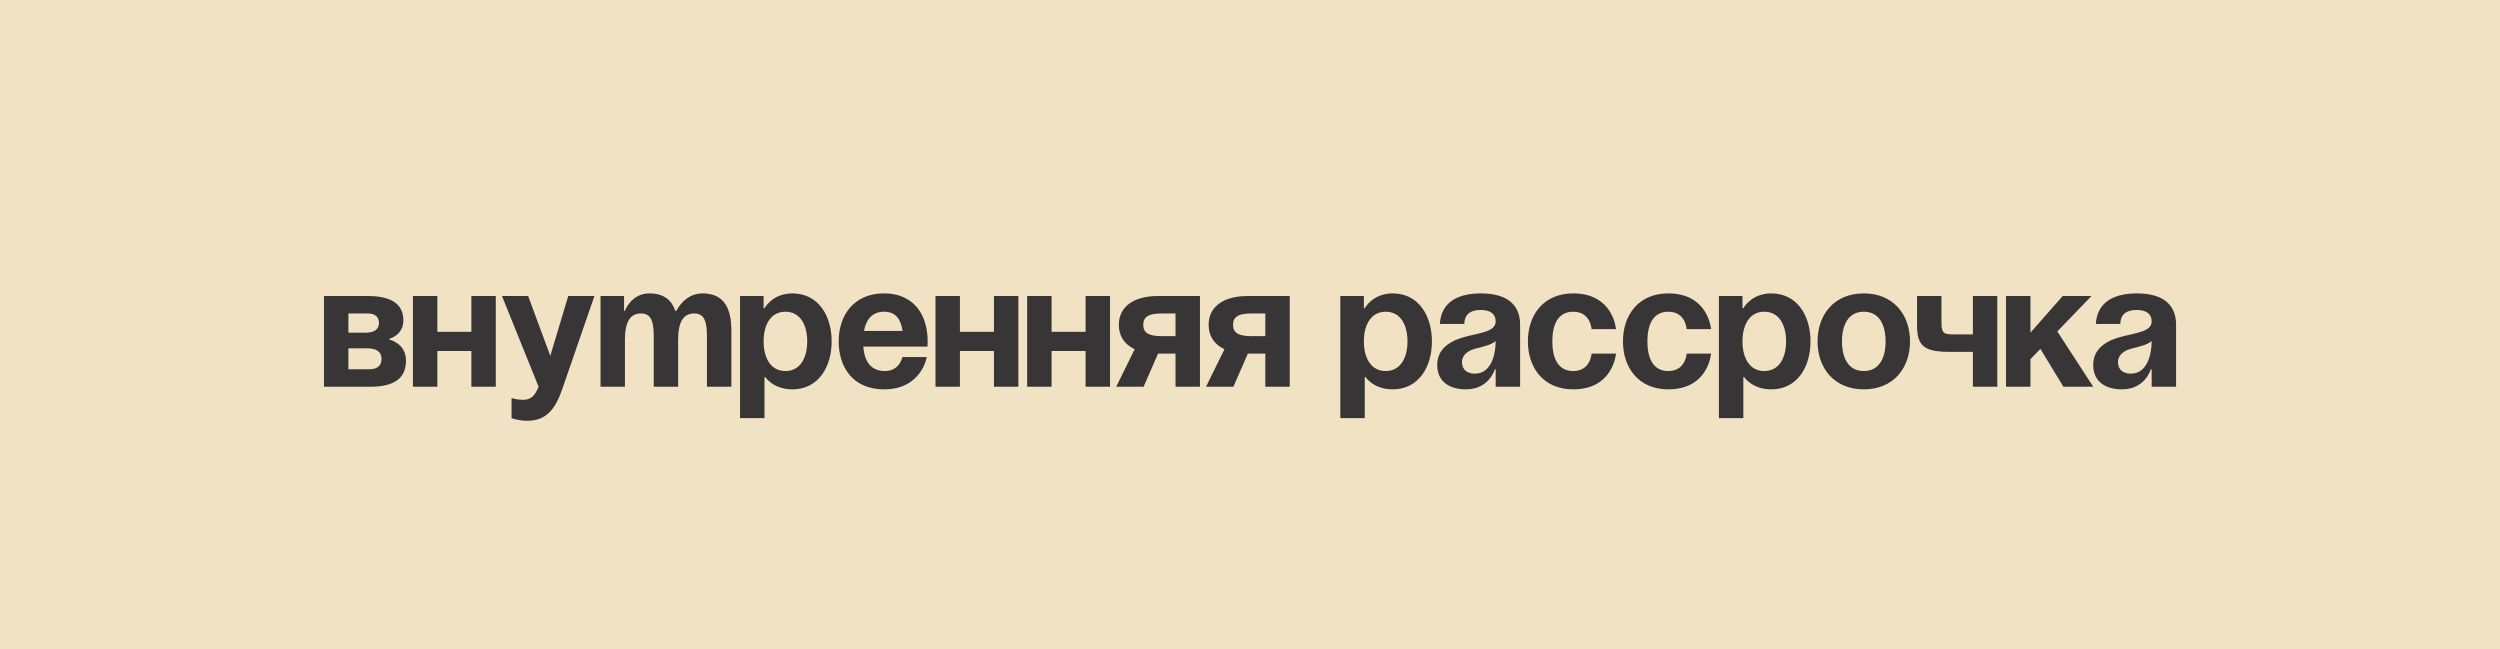
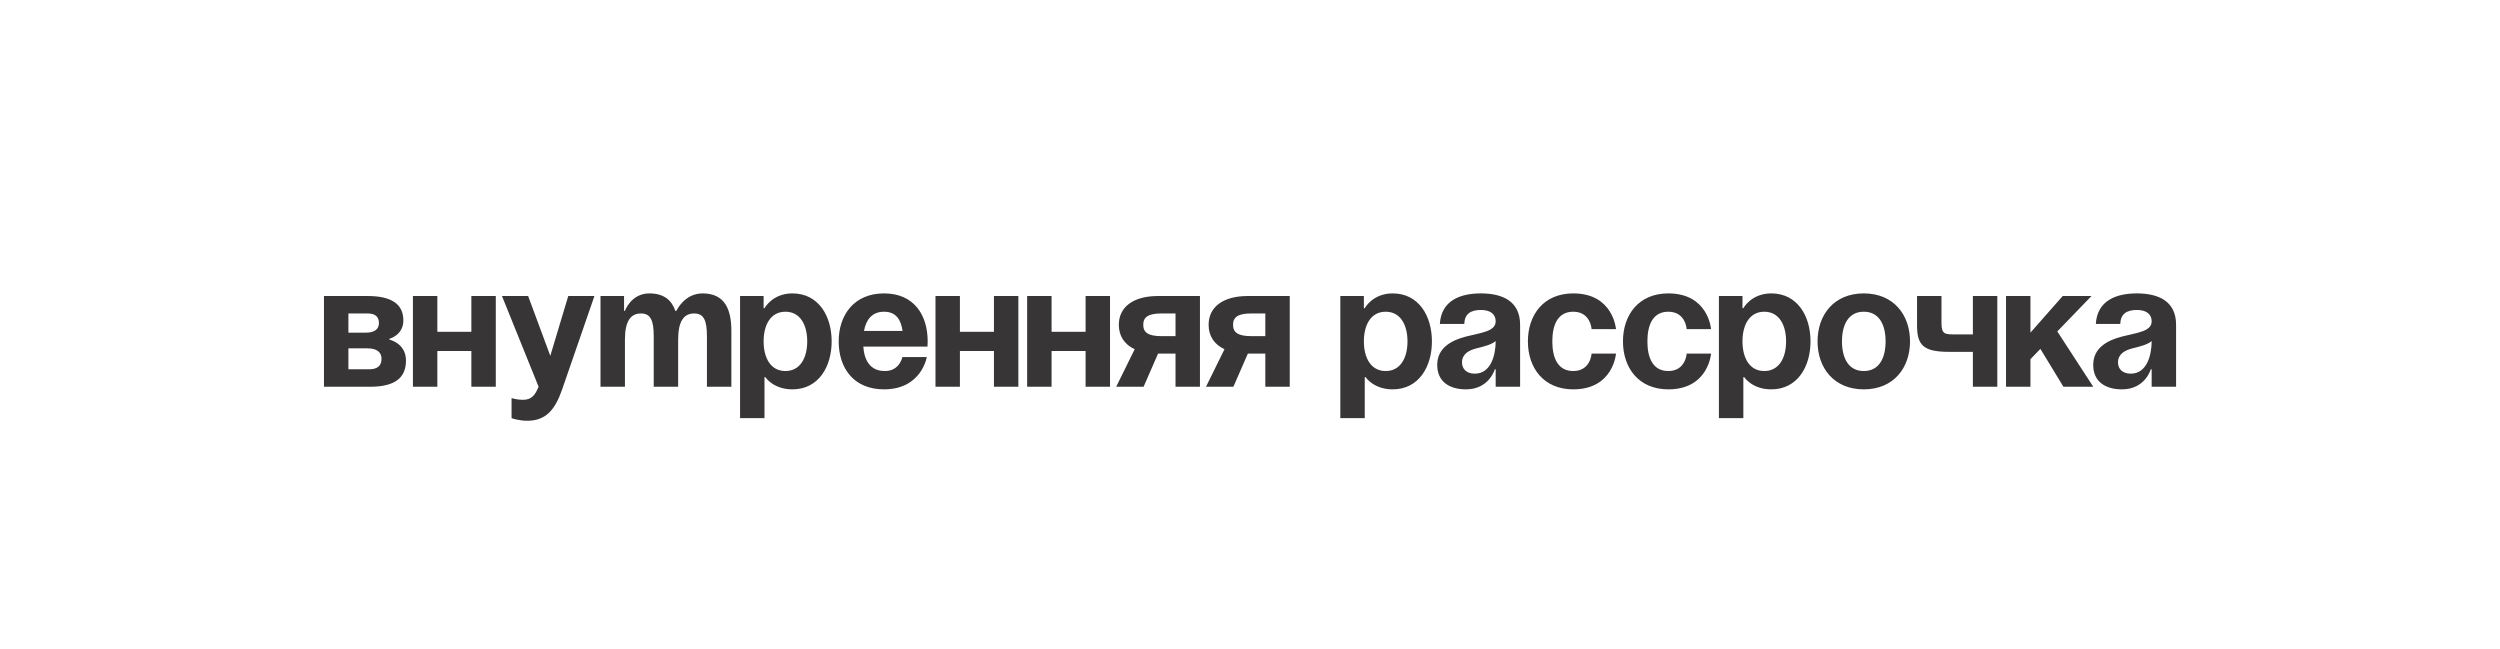
<svg xmlns="http://www.w3.org/2000/svg" width="543" height="141" viewBox="0 0 543 141" fill="none">
-   <rect width="543" height="141" fill="#F1E2C4" />
-   <path d="M70.367 84V64.294H79.841C84.957 64.294 87.61 65.999 87.61 69.6C87.61 72.821 84.578 73.579 84.578 73.579V73.768C84.578 73.768 88.178 74.526 88.178 78.316C88.178 82.105 85.715 84 80.41 84H70.367ZM79.841 75.663H75.673V80.21H80.22C81.925 80.21 82.873 79.453 82.873 77.937C82.873 76.421 81.736 75.663 79.841 75.663ZM75.673 72.252H79.462C81.357 72.252 82.305 71.494 82.305 70.168C82.305 68.842 81.546 68.084 79.841 68.084H75.673V72.252ZM102.38 84V76.231H94.991V84H89.685V64.294H94.991V72.063H102.38V64.294H107.686V84H102.38ZM129.112 64.294L122.101 84.568C120.547 89.078 118.501 91.39 114.522 91.39C112.627 91.39 111.111 90.821 111.111 90.821V86.463C111.111 86.463 112.248 86.842 113.574 86.842C115.469 86.842 116.227 85.819 116.985 84L109.027 64.294H114.711L119.524 77.292L123.427 64.294H129.112ZM141.989 84V73.01C141.989 69.6 141.307 68.084 139.222 68.084C136.949 68.084 135.736 69.789 135.736 73.768V84H130.431V64.294H135.547V67.515H135.736C135.736 67.515 137.062 63.726 141.041 63.726C144.225 63.726 145.93 65.242 146.688 67.553L146.726 67.515H146.915C146.915 67.515 148.621 63.726 152.6 63.726C157.526 63.726 158.852 67.326 158.852 71.873V84H153.547V73.01C153.547 69.6 152.865 68.084 150.781 68.084C148.507 68.084 147.294 69.789 147.294 73.768V84H141.989ZM160.74 90.821V64.294H165.856V66.947H166.045C166.045 66.947 167.751 63.726 172.109 63.726C177.793 63.726 180.635 68.652 180.635 74.147C180.635 79.642 177.793 84.568 172.109 84.568C167.94 84.568 166.235 81.916 166.235 81.916H166.045V90.821H160.74ZM165.856 74.147C165.856 77.709 167.372 80.589 170.593 80.589C173.814 80.589 175.33 77.709 175.33 74.147C175.33 70.585 173.814 67.705 170.593 67.705C167.372 67.705 165.856 70.585 165.856 74.147ZM182.163 74.147C182.163 68.387 185.536 63.726 192.016 63.726C198.496 63.726 201.49 68.387 201.49 74.147C201.49 74.602 201.452 75.284 201.452 75.284H187.506C187.734 78.316 189.022 80.589 192.205 80.589C195.426 80.589 195.995 77.558 195.995 77.558H201.3C201.3 77.558 200.163 84.568 192.016 84.568C185.384 84.568 182.163 79.907 182.163 74.147ZM192.016 67.705C189.401 67.705 188.112 69.448 187.658 71.873H196.033C195.692 69.448 194.631 67.705 192.016 67.705ZM215.883 84V76.231H208.493V84H203.188V64.294H208.493V72.063H215.883V64.294H221.188V84H215.883ZM235.793 84V76.231H228.403V84H223.098V64.294H228.403V72.063H235.793V64.294H241.098V84H235.793ZM260.629 64.294V84H255.324V76.8H251.534L248.389 84H242.439L246.456 75.852C244.183 74.791 243.008 72.934 243.008 70.547C243.008 66.757 246.039 64.294 251.534 64.294H260.629ZM252.292 73.01H255.324V68.084H252.292C249.45 68.084 248.313 68.842 248.313 70.547C248.313 72.252 249.45 73.01 252.292 73.01ZM280.132 64.294V84H274.827V76.8H271.037L267.892 84H261.942L265.959 75.852C263.686 74.791 262.511 72.934 262.511 70.547C262.511 66.757 265.543 64.294 271.037 64.294H280.132ZM271.795 73.01H274.827V68.084H271.795C268.953 68.084 267.816 68.842 267.816 70.547C267.816 72.252 268.953 73.01 271.795 73.01ZM291.118 90.821V64.294H296.234V66.947H296.423C296.423 66.947 298.128 63.726 302.486 63.726C308.171 63.726 311.013 68.652 311.013 74.147C311.013 79.642 308.171 84.568 302.486 84.568C298.318 84.568 296.613 81.916 296.613 81.916H296.423V90.821H291.118ZM296.234 74.147C296.234 77.709 297.75 80.589 300.971 80.589C304.192 80.589 305.708 77.709 305.708 74.147C305.708 70.585 304.192 67.705 300.971 67.705C297.75 67.705 296.234 70.585 296.234 74.147ZM318.04 70.358H312.735C313.038 65.317 317.093 63.726 321.64 63.726C326.377 63.726 330.167 65.431 330.167 70.547V84H324.861V80.21H324.672C324.672 80.21 323.459 84.568 318.419 84.568C314.819 84.568 312.166 82.901 312.166 79.263C312.166 75.587 315.198 73.92 318.457 73.086C321.754 72.252 324.861 71.987 324.861 69.789C324.861 68.235 323.724 67.326 321.64 67.326C319.366 67.326 318.116 68.235 318.04 70.358ZM324.861 74.071C323.99 74.867 322.209 75.284 320.693 75.663C318.987 76.08 317.547 76.951 317.547 78.695C317.547 80.21 318.609 81.158 320.314 81.158C323.914 81.158 324.861 76.989 324.861 74.071ZM331.859 74.147C331.859 68.387 335.269 63.726 341.712 63.726C350.428 63.726 350.996 71.494 350.996 71.494H345.691C345.691 71.494 345.501 67.705 341.712 67.705C338.339 67.705 337.164 70.585 337.164 74.147C337.164 77.709 338.339 80.589 341.712 80.589C345.501 80.589 345.691 76.8 345.691 76.8H350.996C350.996 76.8 350.428 84.568 341.712 84.568C335.269 84.568 331.859 79.907 331.859 74.147ZM352.509 74.147C352.509 68.387 355.92 63.726 362.362 63.726C371.078 63.726 371.646 71.494 371.646 71.494H366.341C366.341 71.494 366.151 67.705 362.362 67.705C358.989 67.705 357.814 70.585 357.814 74.147C357.814 77.709 358.989 80.589 362.362 80.589C366.151 80.589 366.341 76.8 366.341 76.8H371.646C371.646 76.8 371.078 84.568 362.362 84.568C355.92 84.568 352.509 79.907 352.509 74.147ZM373.349 90.821V64.294H378.465V66.947H378.654C378.654 66.947 380.359 63.726 384.717 63.726C390.402 63.726 393.244 68.652 393.244 74.147C393.244 79.642 390.402 84.568 384.717 84.568C380.549 84.568 378.844 81.916 378.844 81.916H378.654V90.821H373.349ZM378.465 74.147C378.465 77.709 379.98 80.589 383.202 80.589C386.423 80.589 387.939 77.709 387.939 74.147C387.939 70.585 386.423 67.705 383.202 67.705C379.98 67.705 378.465 70.585 378.465 74.147ZM400.077 74.147C400.077 77.709 401.441 80.589 404.814 80.589C408.187 80.589 409.551 77.709 409.551 74.147C409.551 70.585 408.187 67.705 404.814 67.705C401.441 67.705 400.077 70.585 400.077 74.147ZM394.772 74.147C394.772 68.387 398.334 63.726 404.814 63.726C411.294 63.726 414.856 68.387 414.856 74.147C414.856 79.907 411.294 84.568 404.814 84.568C398.334 84.568 394.772 79.907 394.772 74.147ZM433.816 64.294V84H428.511V76.421H423.395C417.9 76.421 416.384 75.094 416.384 70.737V64.294H421.689V70.168C421.689 72.631 422.447 72.631 424.721 72.631H428.511V64.294H433.816ZM435.707 84V64.294H441.012V72.252L448.023 64.294H454.275L446.848 71.987L454.654 84H448.174L443.172 75.777L441.012 78.013V84H435.707ZM460.519 70.358H455.214C455.517 65.317 459.572 63.726 464.119 63.726C468.856 63.726 472.646 65.431 472.646 70.547V84H467.341V80.21H467.151C467.151 80.21 465.938 84.568 460.898 84.568C457.298 84.568 454.646 82.901 454.646 79.263C454.646 75.587 457.677 73.92 460.936 73.086C464.233 72.252 467.341 71.987 467.341 69.789C467.341 68.235 466.204 67.326 464.119 67.326C461.846 67.326 460.595 68.235 460.519 70.358ZM467.341 74.071C466.469 74.867 464.688 75.284 463.172 75.663C461.467 76.08 460.027 76.951 460.027 78.695C460.027 80.21 461.088 81.158 462.793 81.158C466.393 81.158 467.341 76.989 467.341 74.071Z" fill="#373535" />
+   <path d="M70.367 84V64.294H79.841C84.957 64.294 87.61 65.999 87.61 69.6C87.61 72.821 84.578 73.579 84.578 73.579V73.768C84.578 73.768 88.178 74.526 88.178 78.316C88.178 82.105 85.715 84 80.41 84H70.367ZM79.841 75.663H75.673V80.21H80.22C81.925 80.21 82.873 79.453 82.873 77.937C82.873 76.421 81.736 75.663 79.841 75.663ZM75.673 72.252H79.462C81.357 72.252 82.305 71.494 82.305 70.168C82.305 68.842 81.546 68.084 79.841 68.084H75.673V72.252M102.38 84V76.231H94.991V84H89.685V64.294H94.991V72.063H102.38V64.294H107.686V84H102.38ZM129.112 64.294L122.101 84.568C120.547 89.078 118.501 91.39 114.522 91.39C112.627 91.39 111.111 90.821 111.111 90.821V86.463C111.111 86.463 112.248 86.842 113.574 86.842C115.469 86.842 116.227 85.819 116.985 84L109.027 64.294H114.711L119.524 77.292L123.427 64.294H129.112ZM141.989 84V73.01C141.989 69.6 141.307 68.084 139.222 68.084C136.949 68.084 135.736 69.789 135.736 73.768V84H130.431V64.294H135.547V67.515H135.736C135.736 67.515 137.062 63.726 141.041 63.726C144.225 63.726 145.93 65.242 146.688 67.553L146.726 67.515H146.915C146.915 67.515 148.621 63.726 152.6 63.726C157.526 63.726 158.852 67.326 158.852 71.873V84H153.547V73.01C153.547 69.6 152.865 68.084 150.781 68.084C148.507 68.084 147.294 69.789 147.294 73.768V84H141.989ZM160.74 90.821V64.294H165.856V66.947H166.045C166.045 66.947 167.751 63.726 172.109 63.726C177.793 63.726 180.635 68.652 180.635 74.147C180.635 79.642 177.793 84.568 172.109 84.568C167.94 84.568 166.235 81.916 166.235 81.916H166.045V90.821H160.74ZM165.856 74.147C165.856 77.709 167.372 80.589 170.593 80.589C173.814 80.589 175.33 77.709 175.33 74.147C175.33 70.585 173.814 67.705 170.593 67.705C167.372 67.705 165.856 70.585 165.856 74.147ZM182.163 74.147C182.163 68.387 185.536 63.726 192.016 63.726C198.496 63.726 201.49 68.387 201.49 74.147C201.49 74.602 201.452 75.284 201.452 75.284H187.506C187.734 78.316 189.022 80.589 192.205 80.589C195.426 80.589 195.995 77.558 195.995 77.558H201.3C201.3 77.558 200.163 84.568 192.016 84.568C185.384 84.568 182.163 79.907 182.163 74.147ZM192.016 67.705C189.401 67.705 188.112 69.448 187.658 71.873H196.033C195.692 69.448 194.631 67.705 192.016 67.705ZM215.883 84V76.231H208.493V84H203.188V64.294H208.493V72.063H215.883V64.294H221.188V84H215.883ZM235.793 84V76.231H228.403V84H223.098V64.294H228.403V72.063H235.793V64.294H241.098V84H235.793ZM260.629 64.294V84H255.324V76.8H251.534L248.389 84H242.439L246.456 75.852C244.183 74.791 243.008 72.934 243.008 70.547C243.008 66.757 246.039 64.294 251.534 64.294H260.629ZM252.292 73.01H255.324V68.084H252.292C249.45 68.084 248.313 68.842 248.313 70.547C248.313 72.252 249.45 73.01 252.292 73.01ZM280.132 64.294V84H274.827V76.8H271.037L267.892 84H261.942L265.959 75.852C263.686 74.791 262.511 72.934 262.511 70.547C262.511 66.757 265.543 64.294 271.037 64.294H280.132ZM271.795 73.01H274.827V68.084H271.795C268.953 68.084 267.816 68.842 267.816 70.547C267.816 72.252 268.953 73.01 271.795 73.01ZM291.118 90.821V64.294H296.234V66.947H296.423C296.423 66.947 298.128 63.726 302.486 63.726C308.171 63.726 311.013 68.652 311.013 74.147C311.013 79.642 308.171 84.568 302.486 84.568C298.318 84.568 296.613 81.916 296.613 81.916H296.423V90.821H291.118ZM296.234 74.147C296.234 77.709 297.75 80.589 300.971 80.589C304.192 80.589 305.708 77.709 305.708 74.147C305.708 70.585 304.192 67.705 300.971 67.705C297.75 67.705 296.234 70.585 296.234 74.147ZM318.04 70.358H312.735C313.038 65.317 317.093 63.726 321.64 63.726C326.377 63.726 330.167 65.431 330.167 70.547V84H324.861V80.21H324.672C324.672 80.21 323.459 84.568 318.419 84.568C314.819 84.568 312.166 82.901 312.166 79.263C312.166 75.587 315.198 73.92 318.457 73.086C321.754 72.252 324.861 71.987 324.861 69.789C324.861 68.235 323.724 67.326 321.64 67.326C319.366 67.326 318.116 68.235 318.04 70.358ZM324.861 74.071C323.99 74.867 322.209 75.284 320.693 75.663C318.987 76.08 317.547 76.951 317.547 78.695C317.547 80.21 318.609 81.158 320.314 81.158C323.914 81.158 324.861 76.989 324.861 74.071ZM331.859 74.147C331.859 68.387 335.269 63.726 341.712 63.726C350.428 63.726 350.996 71.494 350.996 71.494H345.691C345.691 71.494 345.501 67.705 341.712 67.705C338.339 67.705 337.164 70.585 337.164 74.147C337.164 77.709 338.339 80.589 341.712 80.589C345.501 80.589 345.691 76.8 345.691 76.8H350.996C350.996 76.8 350.428 84.568 341.712 84.568C335.269 84.568 331.859 79.907 331.859 74.147ZM352.509 74.147C352.509 68.387 355.92 63.726 362.362 63.726C371.078 63.726 371.646 71.494 371.646 71.494H366.341C366.341 71.494 366.151 67.705 362.362 67.705C358.989 67.705 357.814 70.585 357.814 74.147C357.814 77.709 358.989 80.589 362.362 80.589C366.151 80.589 366.341 76.8 366.341 76.8H371.646C371.646 76.8 371.078 84.568 362.362 84.568C355.92 84.568 352.509 79.907 352.509 74.147ZM373.349 90.821V64.294H378.465V66.947H378.654C378.654 66.947 380.359 63.726 384.717 63.726C390.402 63.726 393.244 68.652 393.244 74.147C393.244 79.642 390.402 84.568 384.717 84.568C380.549 84.568 378.844 81.916 378.844 81.916H378.654V90.821H373.349ZM378.465 74.147C378.465 77.709 379.98 80.589 383.202 80.589C386.423 80.589 387.939 77.709 387.939 74.147C387.939 70.585 386.423 67.705 383.202 67.705C379.98 67.705 378.465 70.585 378.465 74.147ZM400.077 74.147C400.077 77.709 401.441 80.589 404.814 80.589C408.187 80.589 409.551 77.709 409.551 74.147C409.551 70.585 408.187 67.705 404.814 67.705C401.441 67.705 400.077 70.585 400.077 74.147ZM394.772 74.147C394.772 68.387 398.334 63.726 404.814 63.726C411.294 63.726 414.856 68.387 414.856 74.147C414.856 79.907 411.294 84.568 404.814 84.568C398.334 84.568 394.772 79.907 394.772 74.147ZM433.816 64.294V84H428.511V76.421H423.395C417.9 76.421 416.384 75.094 416.384 70.737V64.294H421.689V70.168C421.689 72.631 422.447 72.631 424.721 72.631H428.511V64.294H433.816ZM435.707 84V64.294H441.012V72.252L448.023 64.294H454.275L446.848 71.987L454.654 84H448.174L443.172 75.777L441.012 78.013V84H435.707ZM460.519 70.358H455.214C455.517 65.317 459.572 63.726 464.119 63.726C468.856 63.726 472.646 65.431 472.646 70.547V84H467.341V80.21H467.151C467.151 80.21 465.938 84.568 460.898 84.568C457.298 84.568 454.646 82.901 454.646 79.263C454.646 75.587 457.677 73.92 460.936 73.086C464.233 72.252 467.341 71.987 467.341 69.789C467.341 68.235 466.204 67.326 464.119 67.326C461.846 67.326 460.595 68.235 460.519 70.358ZM467.341 74.071C466.469 74.867 464.688 75.284 463.172 75.663C461.467 76.08 460.027 76.951 460.027 78.695C460.027 80.21 461.088 81.158 462.793 81.158C466.393 81.158 467.341 76.989 467.341 74.071Z" fill="#373535" />
</svg>